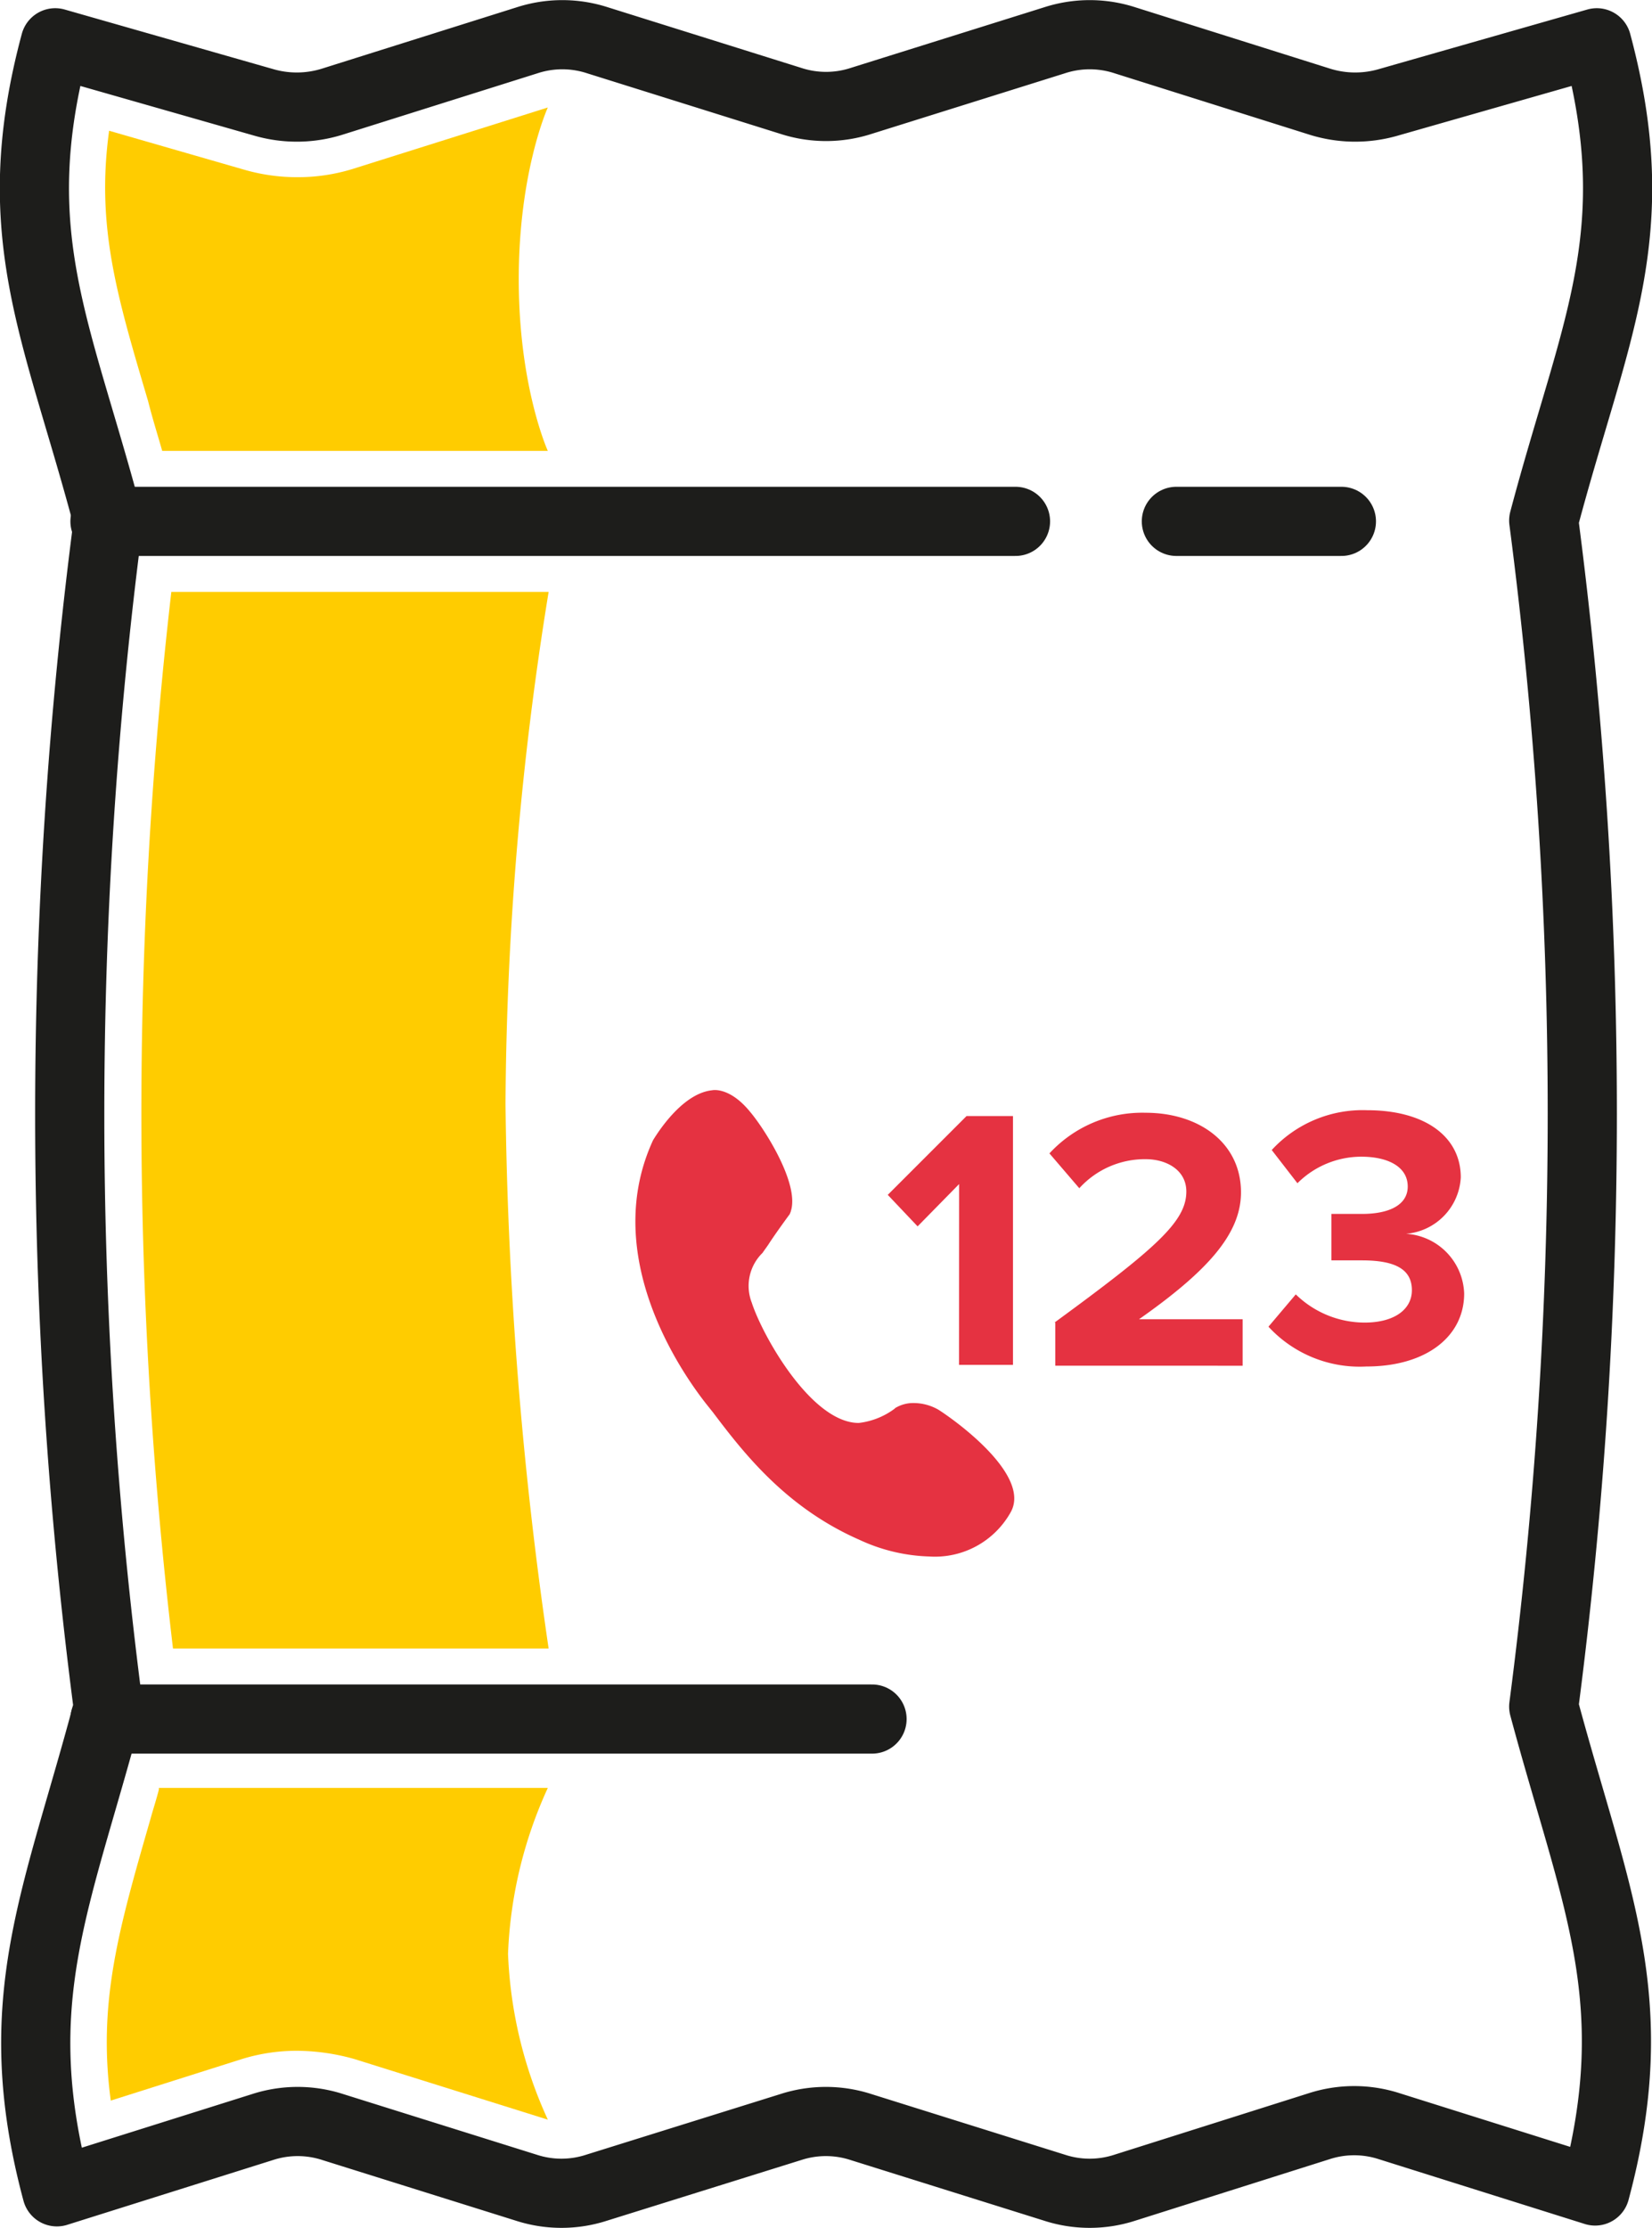
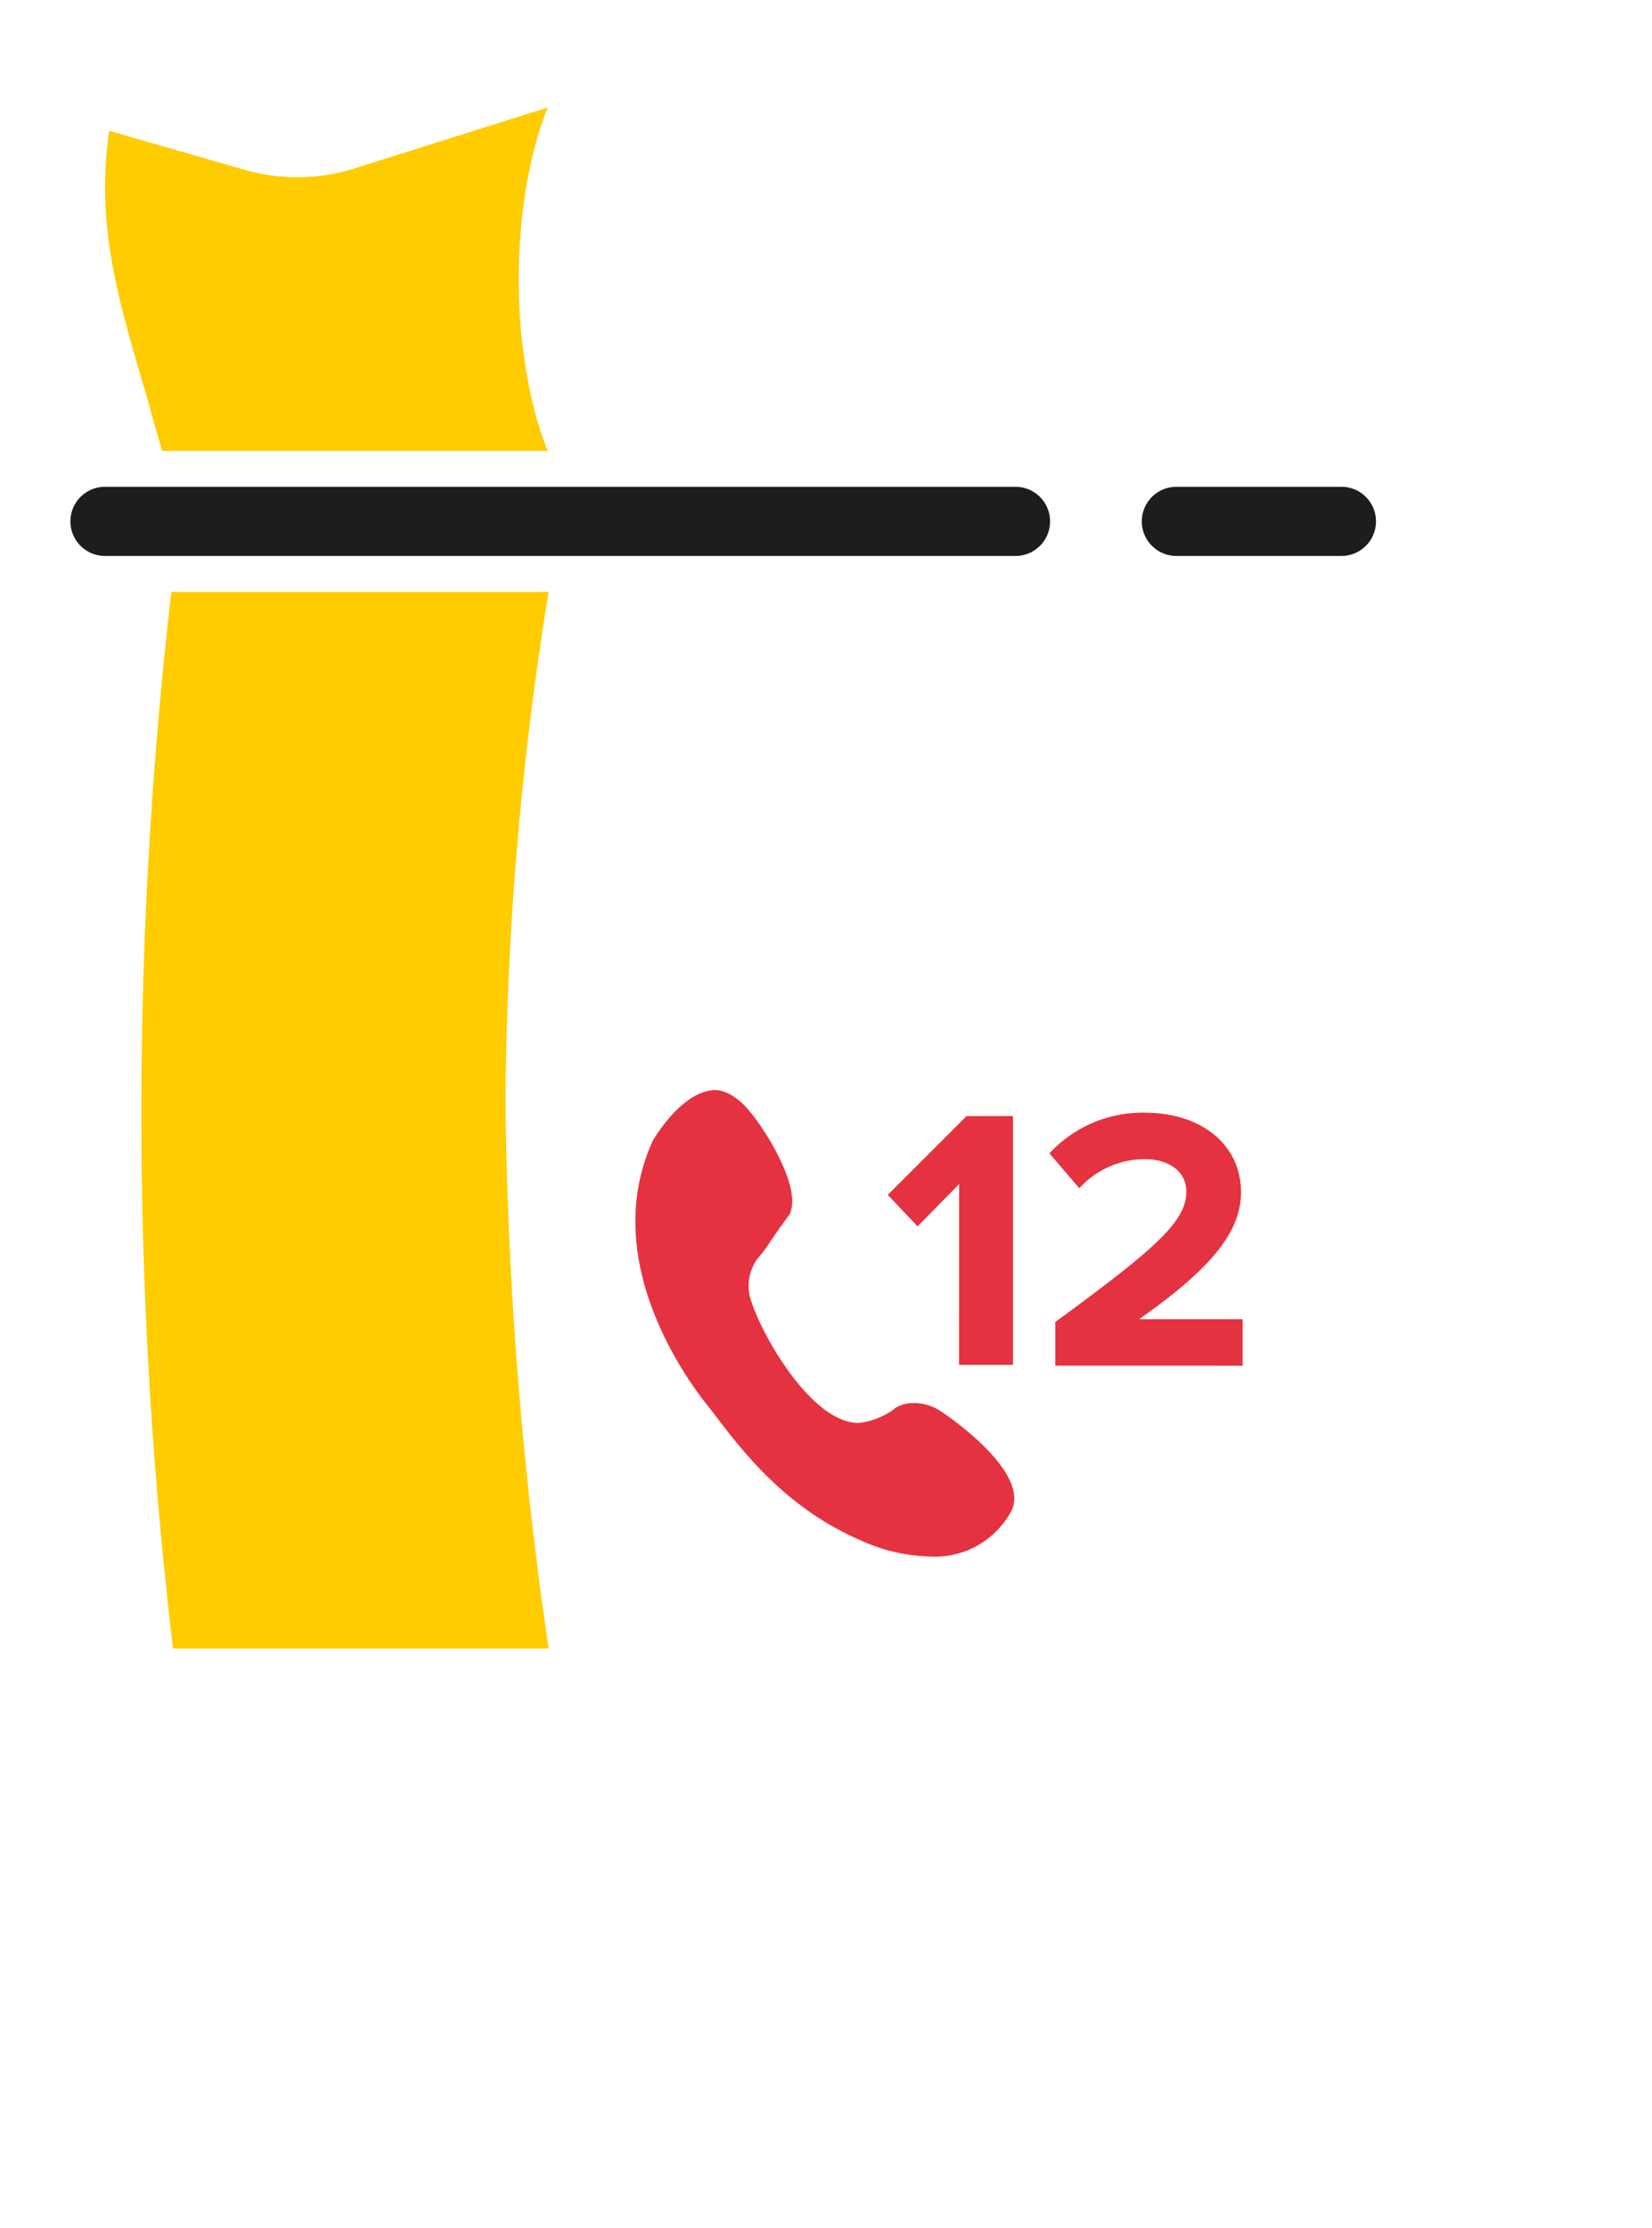
<svg xmlns="http://www.w3.org/2000/svg" viewBox="0 0 119.415 161.019">
  <defs>
    <style>.cls-1{fill:#fc0}.cls-2{fill:none;stroke:#1d1d1b;stroke-linecap:round;stroke-linejoin:round;stroke-miterlimit:10;stroke-width:5px}.cls-3{fill:#e53241}</style>
  </defs>
  <g id="otevrenost" transform="translate(-.003 .084)">
-     <path id="Path_75" data-name="Path 75" class="cls-1" d="M14.984 213.92c-.18.719-.42 1.439-.6 2.1-2.278 7.912-3.836 13.247-2.877 20.38l9.471-3a13.429 13.429 0 0 1 4.076-.6 15.589 15.589 0 0 1 4.076.6l13.97 4.377a31.6 31.6 0 0 1-2.877-11.988A31.6 31.6 0 0 1 43.1 213.8H14.984z" transform="translate(-3.497 -84.672)" />
-     <path id="Path_76" data-name="Path 76" class="cls-2" d="M3.995 3.009L19.1 7.325a8.579 8.579 0 0 0 4.915-.06L38.1 2.83a8.222 8.222 0 0 1 5.1 0l13.964 4.375a8.222 8.222 0 0 0 5.1 0L76.225 2.83a8.222 8.222 0 0 1 5.1 0l14.082 4.435a8.579 8.579 0 0 0 4.915.06l15.105-4.316c3.716 13.847-.18 20.74-3.836 34.527a330.9 330.9 0 0 1 0 85.718c3.716 13.847 7.433 21.16 3.716 35.006l-14.866-4.676a8.222 8.222 0 0 0-5.1 0L81.32 158.02a8.222 8.222 0 0 1-5.1 0l-13.967-4.376a8.222 8.222 0 0 0-5.1 0l-14.016 4.376a8.222 8.222 0 0 1-5.1 0l-13.967-4.376a8.222 8.222 0 0 0-5.1 0L4.115 158.32c-3.716-13.847.06-21.16 3.716-35.006a330.9 330.9 0 0 1 0-85.718C4.175 23.75.278 16.856 3.995 3.009z" />
    <path id="Line_43" data-name="Line 43" class="cls-2" transform="translate(7.591 37.596)" d="M0 0h65.817" />
    <path id="Line_44" data-name="Line 44" class="cls-2" transform="translate(85.037 37.596)" d="M0 0h11.929" />
    <g id="Group_32" data-name="Group 32" transform="translate(7.603 7.685)">
      <path id="Path_77" data-name="Path 77" class="cls-1" d="M15.144 36.016h27.873s-2.1-4.616-2.1-12.408 2.1-12.408 2.1-12.408L28.93 15.636a13.428 13.428 0 0 1-4.076.6 13.689 13.689 0 0 1-3.776-.539l-9.771-2.817c-.959 6.953.6 12.048 2.817 19.541.3 1.197.66 2.336 1.02 3.595z" transform="translate(-11.019 -11.2)" />
      <path id="Path_78" data-name="Path 78" class="cls-1" d="M17.553 69.6a328.693 328.693 0 0 0 .12 76.367h27.153a292.819 292.819 0 0 1-3.117-39.382A237.9 237.9 0 0 1 44.826 69.6H17.553z" transform="translate(-12.768 -34.594)" />
    </g>
-     <path id="Line_45" data-name="Line 45" class="cls-2" transform="translate(7.591 124.153)" d="M0 0h55.447" />
    <g id="Group_33" data-name="Group 33" transform="translate(64.177 80.155)">
      <path id="Path_79" data-name="Path 79" class="cls-3" d="M110.555 137.715l-3 3.057-2.158-2.278 5.695-5.695h3.357v17.983h-3.9z" transform="translate(-105.4 -132.38)" />
      <path id="Path_80" data-name="Path 80" class="cls-3" d="M125.26 147.565c7.373-5.395 9.531-7.313 9.531-9.471 0-1.559-1.439-2.338-2.937-2.338a6.4 6.4 0 0 0-4.8 2.1l-2.158-2.518a9.118 9.118 0 0 1 6.953-2.937c3.836 0 6.893 2.158 6.893 5.754 0 3.057-2.518 5.754-7.373 9.171h7.493v3.357H125.32v-3.117z" transform="translate(-113.211 -132.22)" />
-       <path id="Path_81" data-name="Path 81" class="cls-3" d="M153.278 145.407a7.135 7.135 0 0 0 4.975 2.038c2.158 0 3.417-.959 3.417-2.338 0-1.439-1.079-2.158-3.6-2.158h-2.218v-3.357h2.218c1.978 0 3.3-.659 3.3-1.978 0-1.439-1.439-2.158-3.357-2.158a6.539 6.539 0 0 0-4.616 1.918l-1.858-2.4a8.928 8.928 0 0 1 6.893-2.877c4.2 0 6.773 1.918 6.773 4.855a4.319 4.319 0 0 1-3.956 4.076 4.479 4.479 0 0 1 4.2 4.316c0 3.117-2.757 5.275-7.073 5.275a8.967 8.967 0 0 1-7.073-2.877z" transform="translate(-123.786 -132.1)" />
    </g>
    <g id="Group_34" data-name="Group 34" transform="translate(45.933 78.699)">
      <path id="Path_82" data-name="Path 82" class="cls-3" d="M96.205 163.376a12.8 12.8 0 0 1-5.035-1.2c-5.335-2.338-8.392-6.294-10.61-9.231l-.48-.6c-2.4-3.057-7.493-11.149-3.836-19.062.12-.18 1.978-3.357 4.256-3.6.3-.06 1.439-.06 2.757 1.559 1.019 1.2 3.6 5.215 2.937 7.193 0 .06-.06.12-.06.18 0 0-1.019 1.379-1.559 2.218-.12.18-.3.42-.42.6a3.335 3.335 0 0 0-.779 3.6c.779 2.4 4.316 8.692 7.733 8.692a5.371 5.371 0 0 0 2.578-1.019l.06-.06a2.52 2.52 0 0 1 1.379-.36 3.612 3.612 0 0 1 1.738.48c1.139.719 6.773 4.735 5.215 7.433a6.269 6.269 0 0 1-5.874 3.177z" transform="translate(-74.964 -129.67)" />
    </g>
  </g>
</svg>